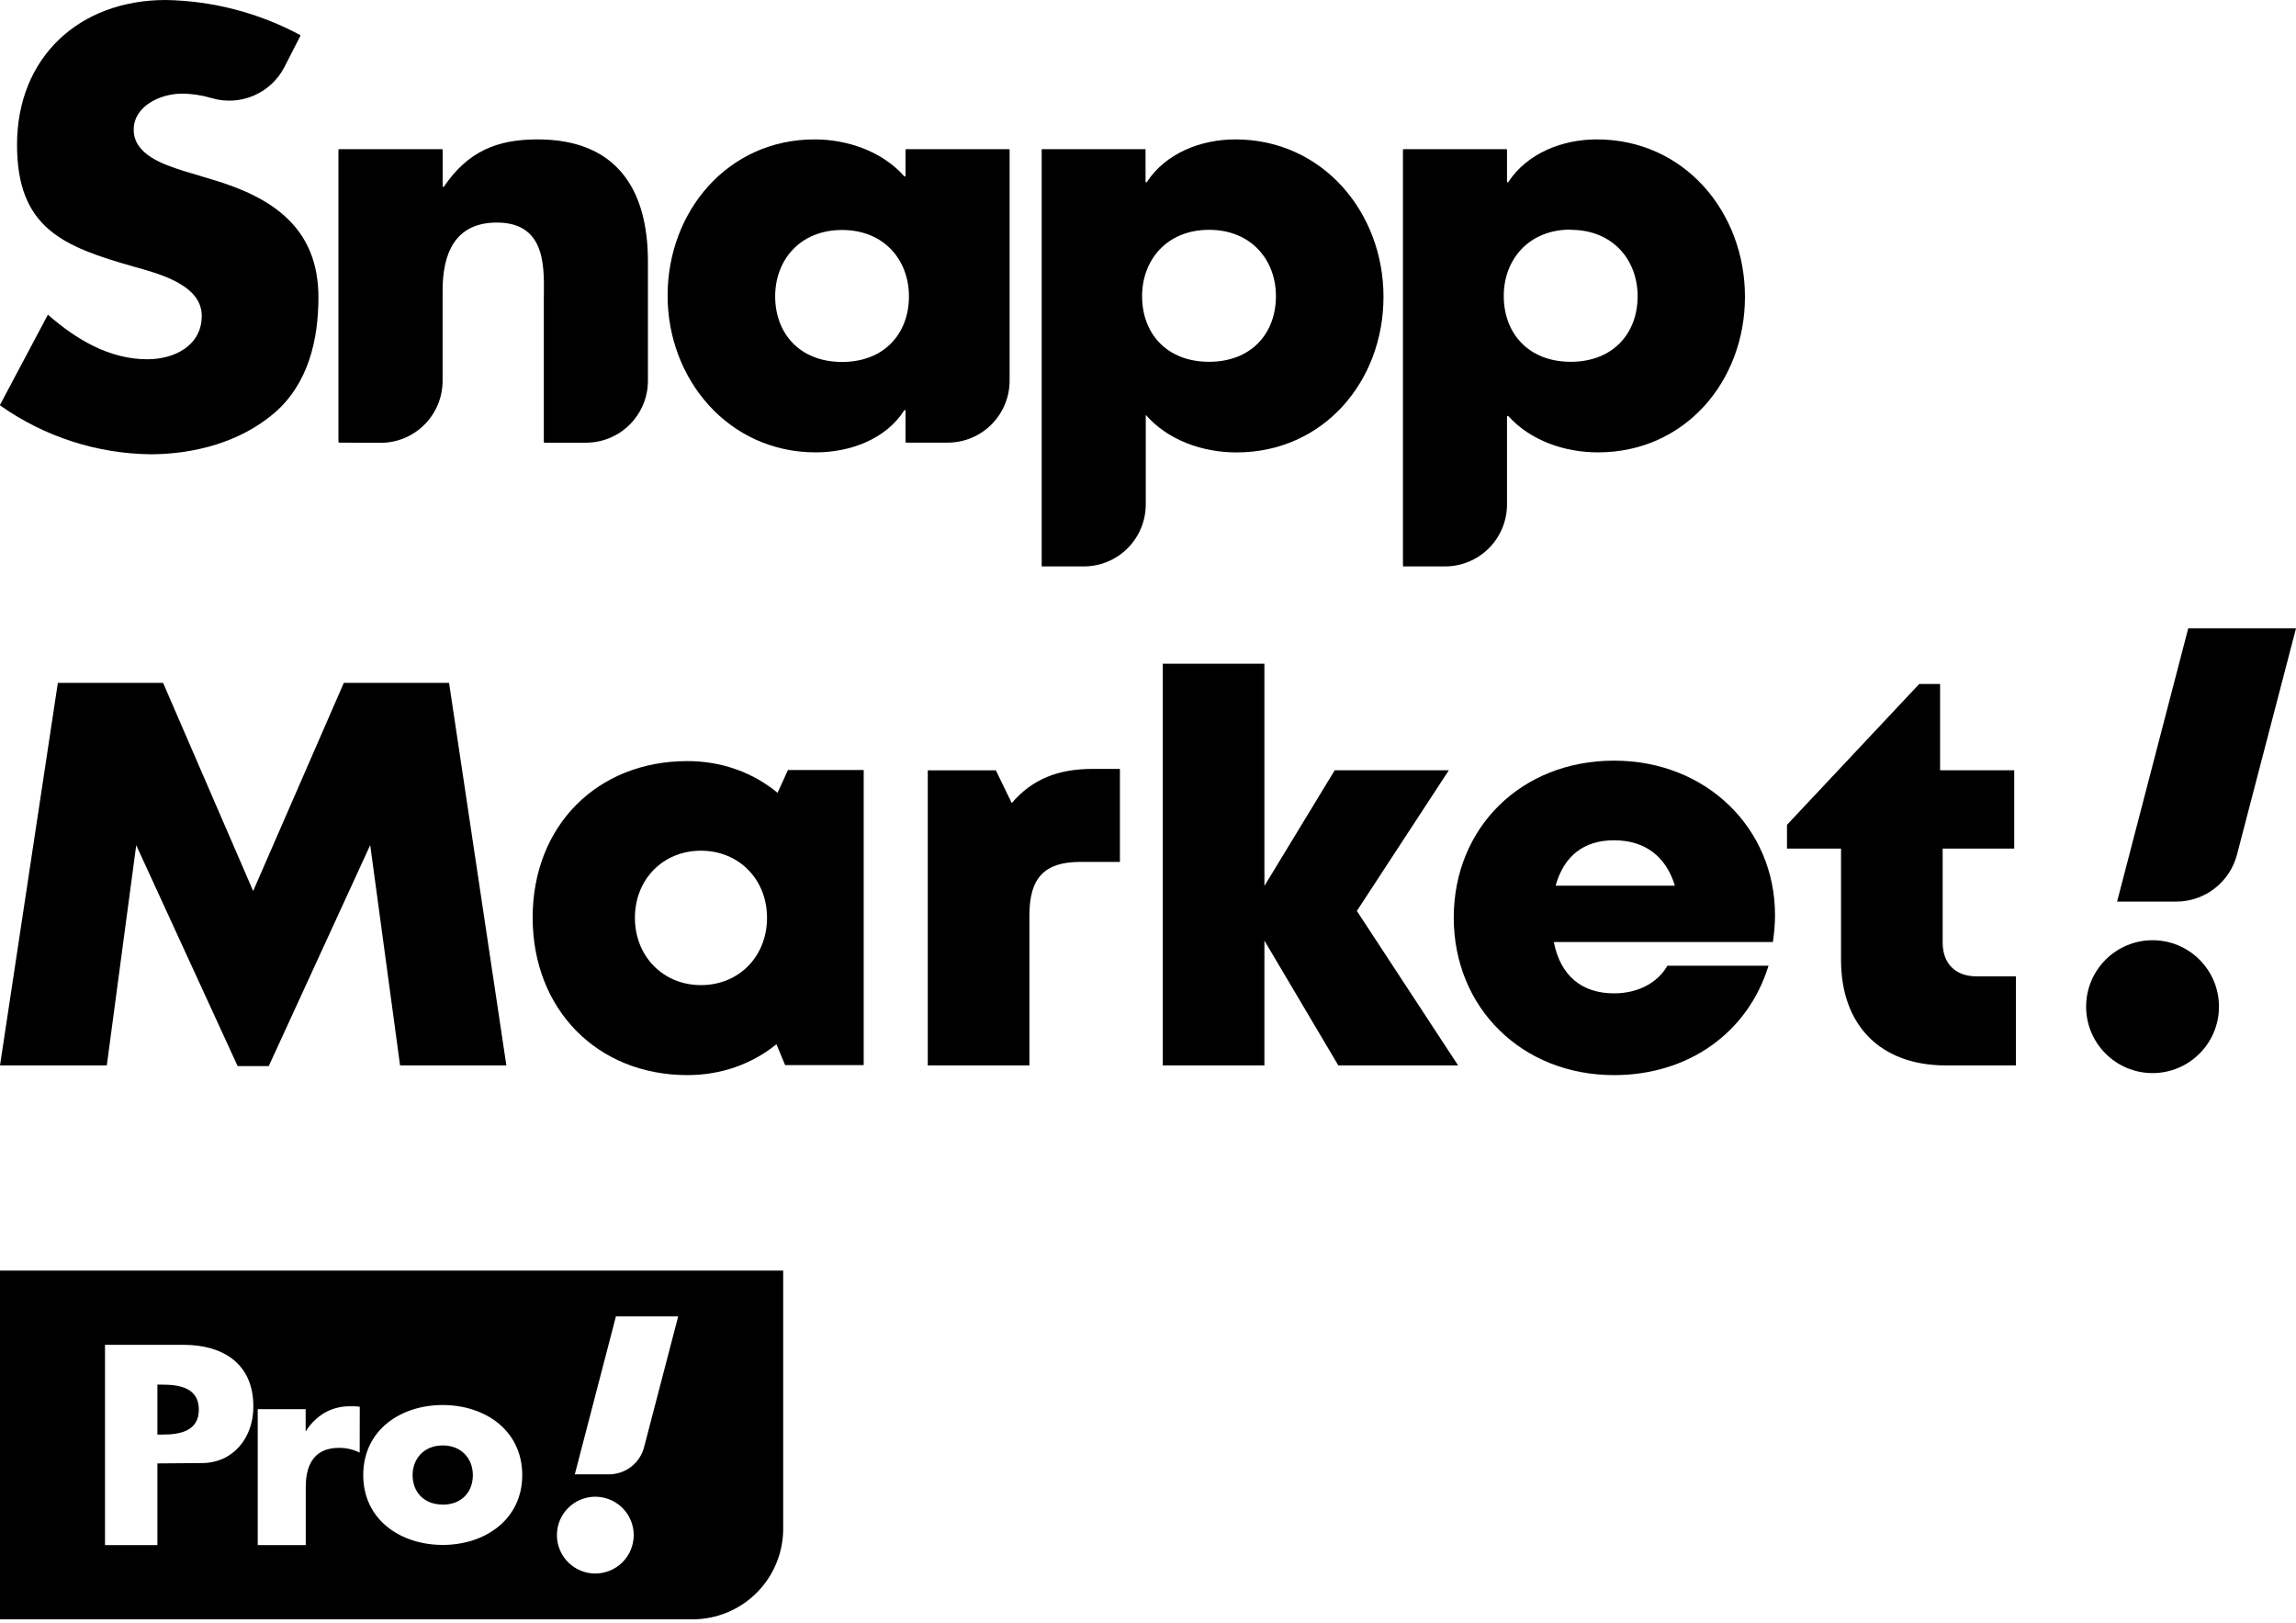
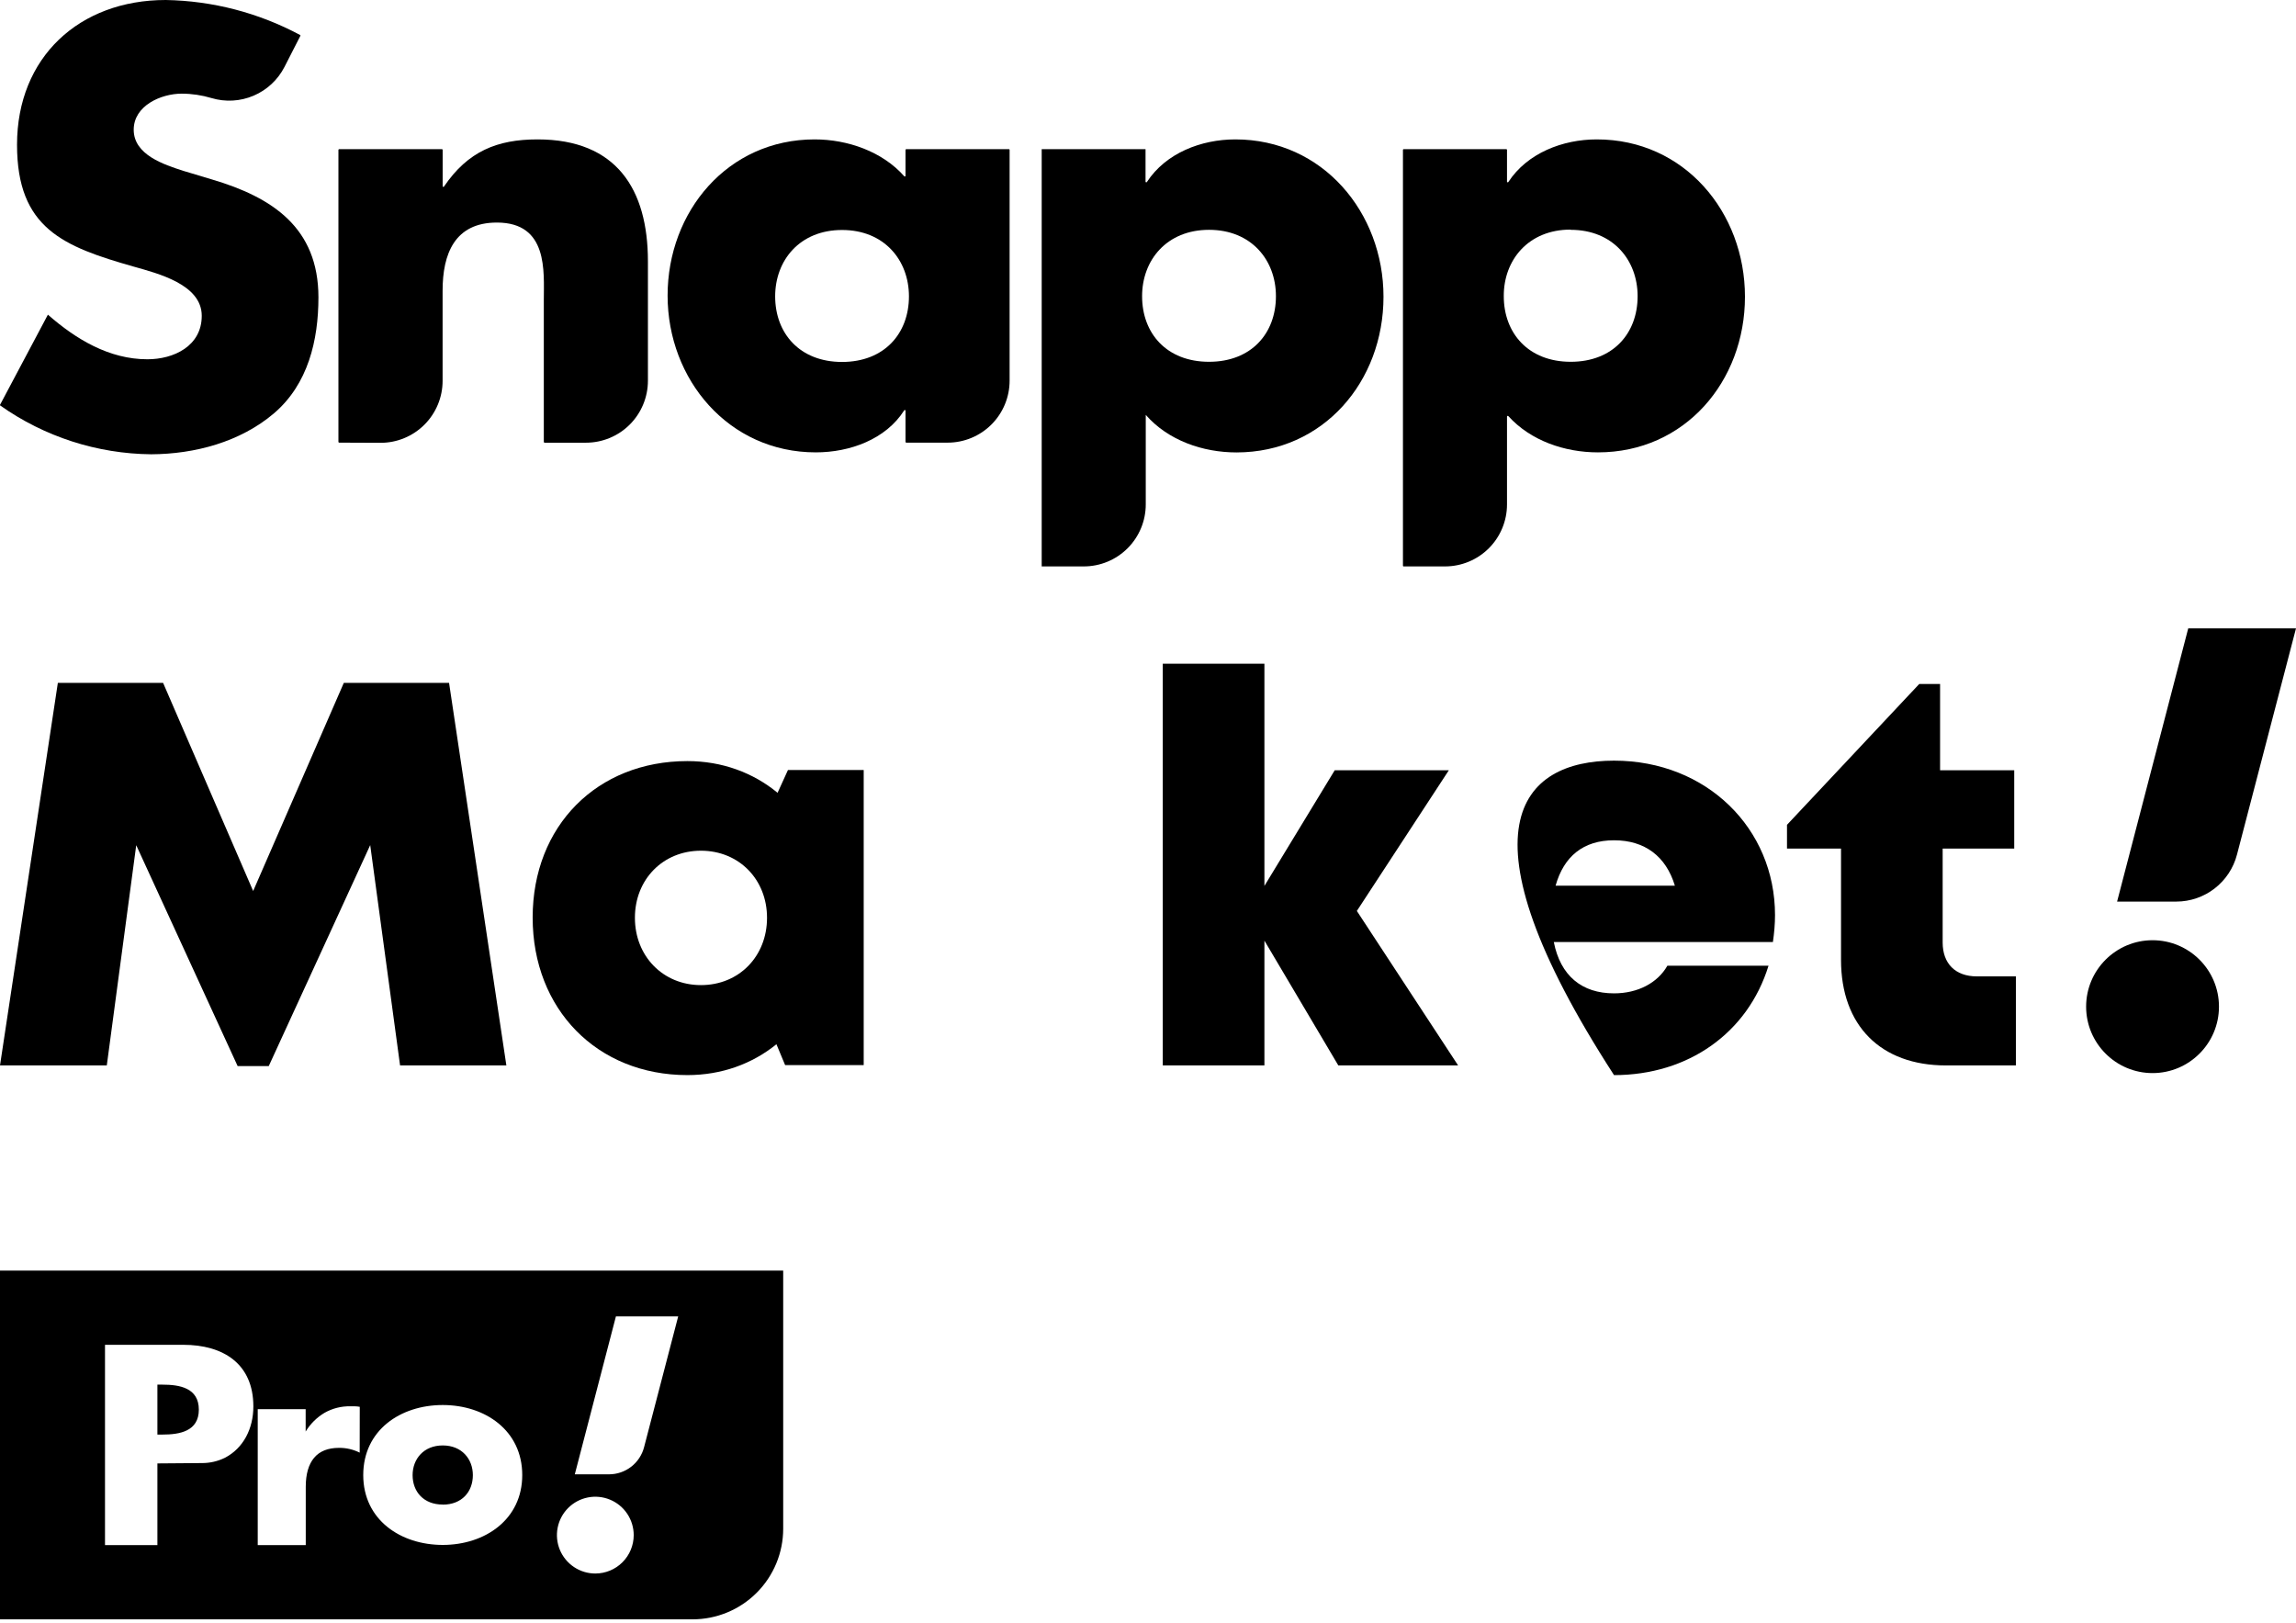
<svg xmlns="http://www.w3.org/2000/svg" width="300" height="212" viewBox="0 0 300 212" fill="none">
  <path d="M52.274 139.195L48.373 110.41L35.117 139.278H31.049L17.8 110.422L13.954 139.195H0L7.559 89.212H21.309L33.078 116.409L44.925 89.212H58.675L66.163 139.195H52.274Z" fill="black" />
  <path d="M112.853 100.599V139.154H102.587L101.45 136.427C98.293 138.984 94.296 140.458 89.817 140.458C78.025 140.458 69.598 131.858 69.598 119.875C69.598 107.892 78.025 99.434 89.817 99.434C94.358 99.434 98.414 100.951 101.599 103.577L102.958 100.596H112.855L112.853 100.599ZM100.221 119.906C100.221 114.902 96.564 111.142 91.59 111.142C86.616 111.142 82.959 114.902 82.959 119.906C82.959 124.91 86.616 128.701 91.59 128.701C96.564 128.701 100.221 124.941 100.221 119.906Z" fill="black" />
-   <path d="M146.33 100.454V112.606H141.174C136.472 112.606 134.504 114.667 134.504 119.588V139.195H121.224V100.639H130.121L132.194 104.917C134.912 101.773 138.224 100.454 142.814 100.454H146.33Z" fill="black" />
  <path d="M174.868 139.195L165.211 122.89V139.195H151.931V86.713H165.211V115.742L174.395 100.636H189.306L177.289 119.013L190.52 139.195H174.868Z" fill="black" />
-   <path d="M231.927 119.554C231.927 120.715 231.825 121.877 231.652 123.069H203.022C203.89 127.493 206.701 129.779 210.893 129.779C213.994 129.779 216.586 128.42 217.865 126.165H231.08C228.368 134.963 220.568 140.461 210.893 140.461C198.863 140.461 189.951 131.666 189.951 119.888C189.951 108.109 198.792 99.376 210.893 99.376C222.993 99.376 231.927 108.244 231.927 119.554ZM203.256 115.714H218.844C217.679 111.862 214.902 109.78 210.893 109.78C206.883 109.78 204.331 111.884 203.256 115.714Z" fill="black" />
+   <path d="M231.927 119.554C231.927 120.715 231.825 121.877 231.652 123.069H203.022C203.89 127.493 206.701 129.779 210.893 129.779C213.994 129.779 216.586 128.42 217.865 126.165H231.08C228.368 134.963 220.568 140.461 210.893 140.461C189.951 108.109 198.792 99.376 210.893 99.376C222.993 99.376 231.927 108.244 231.927 119.554ZM203.256 115.714H218.844C217.679 111.862 214.902 109.78 210.893 109.78C206.883 109.78 204.331 111.884 203.256 115.714Z" fill="black" />
  <path d="M263.399 127.564V139.195H254.261C245.735 139.195 240.552 133.983 240.552 125.414V110.864H233.493V107.76L250.768 89.364H253.495V100.636H263.183V110.864H253.832V123.134C253.832 125.896 255.497 127.561 258.299 127.561H263.396L263.399 127.564Z" fill="black" />
  <path d="M284.35 117.79C288.091 117.79 291.356 115.26 292.292 111.639L300 82.092H285.919L276.624 117.79H284.35Z" fill="black" />
  <path d="M281.258 140.196C286.046 140.196 289.935 136.306 289.935 131.515C289.935 126.724 286.046 122.837 281.258 122.837C276.47 122.837 272.577 126.727 272.577 131.515C272.577 136.303 276.466 140.196 281.258 140.196Z" fill="black" />
  <path d="M35.78 54.016C40.257 50.202 41.607 44.453 41.607 38.846C41.607 29.726 35.551 25.769 27.704 23.448L23.969 22.326C21.427 21.505 17.471 20.234 17.471 16.948C17.471 13.806 21.041 12.235 23.747 12.235C25.066 12.239 26.377 12.434 27.639 12.813C29.451 13.353 31.394 13.243 33.133 12.502C34.873 11.762 36.299 10.437 37.165 8.756L39.243 4.692C39.249 4.682 39.254 4.671 39.255 4.659C39.257 4.647 39.256 4.635 39.252 4.624C39.249 4.612 39.243 4.602 39.236 4.593C39.228 4.584 39.218 4.576 39.208 4.571C33.803 1.673 27.786 0.106 21.655 0C10.365 0 2.225 7.478 2.225 18.913C2.225 29.826 8.273 32.218 17.471 34.832C20.605 35.725 26.361 37.146 26.361 41.26C26.361 45.217 22.698 46.938 19.263 46.938C14.264 46.938 9.923 44.324 6.259 41.11L0.025 52.852C0.017 52.86 0.011 52.87 0.007 52.88C0.002 52.89 0 52.901 0 52.913C0 52.924 0.002 52.935 0.007 52.946C0.011 52.956 0.017 52.965 0.025 52.974C5.8 57.058 12.683 59.283 19.756 59.351C25.454 59.323 31.367 57.752 35.78 54.016Z" fill="black" />
  <path d="M49.733 57.852C51.881 57.852 53.941 56.998 55.459 55.479C56.978 53.96 57.831 51.9 57.831 49.752V37.968C57.831 33.182 59.402 29.076 64.929 29.076C71.656 29.076 71.056 35.504 71.056 39.168V57.737C71.056 57.764 71.067 57.789 71.085 57.808C71.104 57.827 71.13 57.837 71.156 57.837H76.562C78.71 57.837 80.769 56.984 82.288 55.465C83.807 53.946 84.659 51.886 84.659 49.738V34.14C84.659 24.719 80.546 18.212 70.235 18.212C64.944 18.212 61.137 19.777 58.01 24.376C58.001 24.389 57.989 24.399 57.975 24.407C57.962 24.414 57.947 24.419 57.931 24.419C57.906 24.419 57.883 24.409 57.865 24.392C57.848 24.374 57.838 24.351 57.838 24.326V19.584C57.838 19.557 57.828 19.532 57.809 19.513C57.79 19.494 57.765 19.484 57.738 19.484H44.32C44.294 19.484 44.268 19.494 44.25 19.513C44.231 19.532 44.22 19.557 44.22 19.584V57.73C44.22 57.757 44.231 57.782 44.25 57.801C44.268 57.82 44.294 57.83 44.32 57.83L49.733 57.852Z" fill="black" />
  <path d="M131.918 49.731V19.584C131.918 19.558 131.909 19.534 131.892 19.515C131.875 19.497 131.851 19.486 131.826 19.484H118.415C118.389 19.485 118.365 19.497 118.346 19.515C118.328 19.533 118.317 19.558 118.315 19.584V22.962C118.316 22.982 118.311 23.001 118.301 23.017C118.29 23.034 118.274 23.047 118.256 23.054C118.238 23.061 118.218 23.062 118.199 23.057C118.18 23.052 118.163 23.041 118.151 23.026C115.294 19.798 110.76 18.212 106.439 18.212C95.078 18.212 87.23 27.633 87.23 38.618C87.23 49.602 95.228 59.101 106.589 59.101C111.053 59.101 115.744 57.395 118.143 53.616C118.151 53.601 118.161 53.589 118.176 53.58C118.189 53.571 118.206 53.566 118.222 53.566C118.235 53.566 118.248 53.569 118.259 53.574C118.271 53.579 118.282 53.587 118.291 53.596C118.299 53.605 118.306 53.616 118.31 53.629C118.314 53.641 118.316 53.654 118.315 53.666V57.73C118.315 57.757 118.326 57.782 118.344 57.801C118.363 57.82 118.388 57.83 118.415 57.83H123.821C125.969 57.83 128.028 56.977 129.547 55.458C131.066 53.939 131.918 51.879 131.918 49.731ZM110.024 47.288C104.497 47.288 101.284 43.553 101.284 38.718C101.284 34.011 104.497 30.047 110.024 30.047C115.551 30.047 118.765 34.011 118.765 38.718C118.765 43.567 115.551 47.288 110.024 47.288Z" fill="black" />
  <path d="M180.77 38.768C180.77 27.783 172.843 18.212 161.411 18.212C156.947 18.212 152.327 19.998 149.857 23.776C149.849 23.79 149.837 23.8 149.823 23.808C149.809 23.815 149.794 23.819 149.778 23.819C149.766 23.82 149.753 23.818 149.741 23.814C149.729 23.81 149.717 23.803 149.708 23.795C149.699 23.786 149.691 23.775 149.686 23.764C149.681 23.752 149.678 23.739 149.678 23.726V19.484H136.11V74H141.609C142.673 74 143.725 73.791 144.708 73.384C145.69 72.977 146.583 72.38 147.335 71.628C148.087 70.876 148.683 69.983 149.09 69C149.497 68.018 149.707 66.964 149.707 65.901V54.202C152.627 57.544 157.169 59.109 161.568 59.109C172.922 59.101 180.77 49.831 180.77 38.768ZM149.228 38.696C149.228 33.99 152.442 30.026 157.976 30.026C163.51 30.026 166.716 33.99 166.716 38.696C166.716 43.553 163.503 47.267 157.976 47.267C152.449 47.267 149.228 43.567 149.228 38.696Z" fill="black" />
  <path d="M188.81 74C190.958 74 193.018 73.147 194.537 71.628C196.055 70.109 196.908 68.049 196.908 65.901V54.423C196.91 54.404 196.916 54.385 196.927 54.37C196.94 54.354 196.955 54.342 196.973 54.335C196.992 54.328 197.011 54.327 197.03 54.331C197.049 54.336 197.066 54.345 197.079 54.359C200 57.587 204.463 59.101 208.791 59.101C220.152 59.101 228 49.817 228 38.768C228 27.719 220.073 18.212 208.641 18.212C204.178 18.212 199.557 19.998 197.087 23.776C197.079 23.79 197.067 23.8 197.053 23.808C197.039 23.815 197.024 23.819 197.008 23.819C196.996 23.82 196.983 23.818 196.971 23.814C196.959 23.81 196.947 23.803 196.938 23.795C196.929 23.786 196.921 23.775 196.916 23.764C196.911 23.752 196.908 23.739 196.908 23.726V19.584C196.909 19.558 196.899 19.534 196.882 19.515C196.865 19.497 196.841 19.486 196.815 19.484H183.405C183.38 19.486 183.356 19.497 183.339 19.515C183.322 19.534 183.312 19.558 183.312 19.584V73.9C183.311 73.913 183.312 73.926 183.317 73.938C183.321 73.95 183.328 73.961 183.337 73.97C183.345 73.98 183.356 73.987 183.367 73.992C183.38 73.997 183.392 74 183.405 74H188.81ZM205.234 30.026C210.762 30.026 213.975 33.99 213.975 38.696C213.975 43.553 210.762 47.267 205.234 47.267C199.707 47.267 196.487 43.532 196.487 38.696C196.458 33.99 199.693 29.997 205.206 29.997L205.234 30.026Z" fill="black" />
  <path d="M102.334 199.723C102.334 201.277 102.027 202.817 101.433 204.253C100.838 205.689 99.965 206.994 98.866 208.093C97.767 209.192 96.463 210.064 95.026 210.659C93.59 211.254 92.051 211.561 90.496 211.561H0V166H102.334V199.723ZM79.705 195.925C78.788 195.545 77.78 195.445 76.807 195.639C75.834 195.832 74.94 196.31 74.238 197.012C73.537 197.713 73.06 198.607 72.866 199.58C72.672 200.553 72.772 201.562 73.151 202.479C73.531 203.395 74.174 204.178 74.999 204.729C75.824 205.281 76.793 205.575 77.785 205.575C79.115 205.574 80.392 205.045 81.332 204.104C82.272 203.164 82.801 201.889 82.802 200.559C82.802 199.567 82.507 198.596 81.956 197.771C81.405 196.947 80.622 196.304 79.705 195.925ZM13.72 201.864H20.566V191.191L26.356 191.145C27.403 191.155 28.438 190.921 29.377 190.46C31.808 189.208 33.105 186.633 33.105 183.744C33.102 178.159 29.156 175.695 23.952 175.695H13.72V201.864ZM45.795 183.727C44.605 183.701 43.43 183.997 42.395 184.585C41.39 185.187 40.548 186.025 39.938 187.024V184.107H33.676V201.864H39.95V194.246C39.952 192.586 40.316 191.323 41.041 190.457C41.766 189.591 42.856 189.158 44.31 189.158C45.242 189.152 46.163 189.366 46.997 189.782L47.007 183.796C46.784 183.754 46.558 183.731 46.332 183.727H45.795ZM57.851 183.562C52.298 183.562 47.462 186.871 47.462 192.713C47.462 198.555 52.34 201.84 57.851 201.84C63.361 201.84 68.238 198.53 68.238 192.713C68.238 186.896 63.401 183.562 57.851 183.562ZM57.851 188.842C60.341 188.842 61.785 190.616 61.785 192.721C61.785 194.904 60.338 196.576 57.851 196.576V196.566C55.36 196.566 53.912 194.895 53.912 192.721C53.912 190.616 55.36 188.842 57.851 188.842ZM80.477 171.985L75.105 192.616H79.571C80.622 192.616 81.643 192.267 82.474 191.624C83.304 190.981 83.897 190.08 84.159 189.062L88.614 171.985H80.477ZM21.23 180.899C23.456 180.899 25.98 181.315 25.98 184.162C25.98 187.009 23.462 187.422 21.227 187.422H20.566V180.899H21.23Z" fill="black" />
</svg>